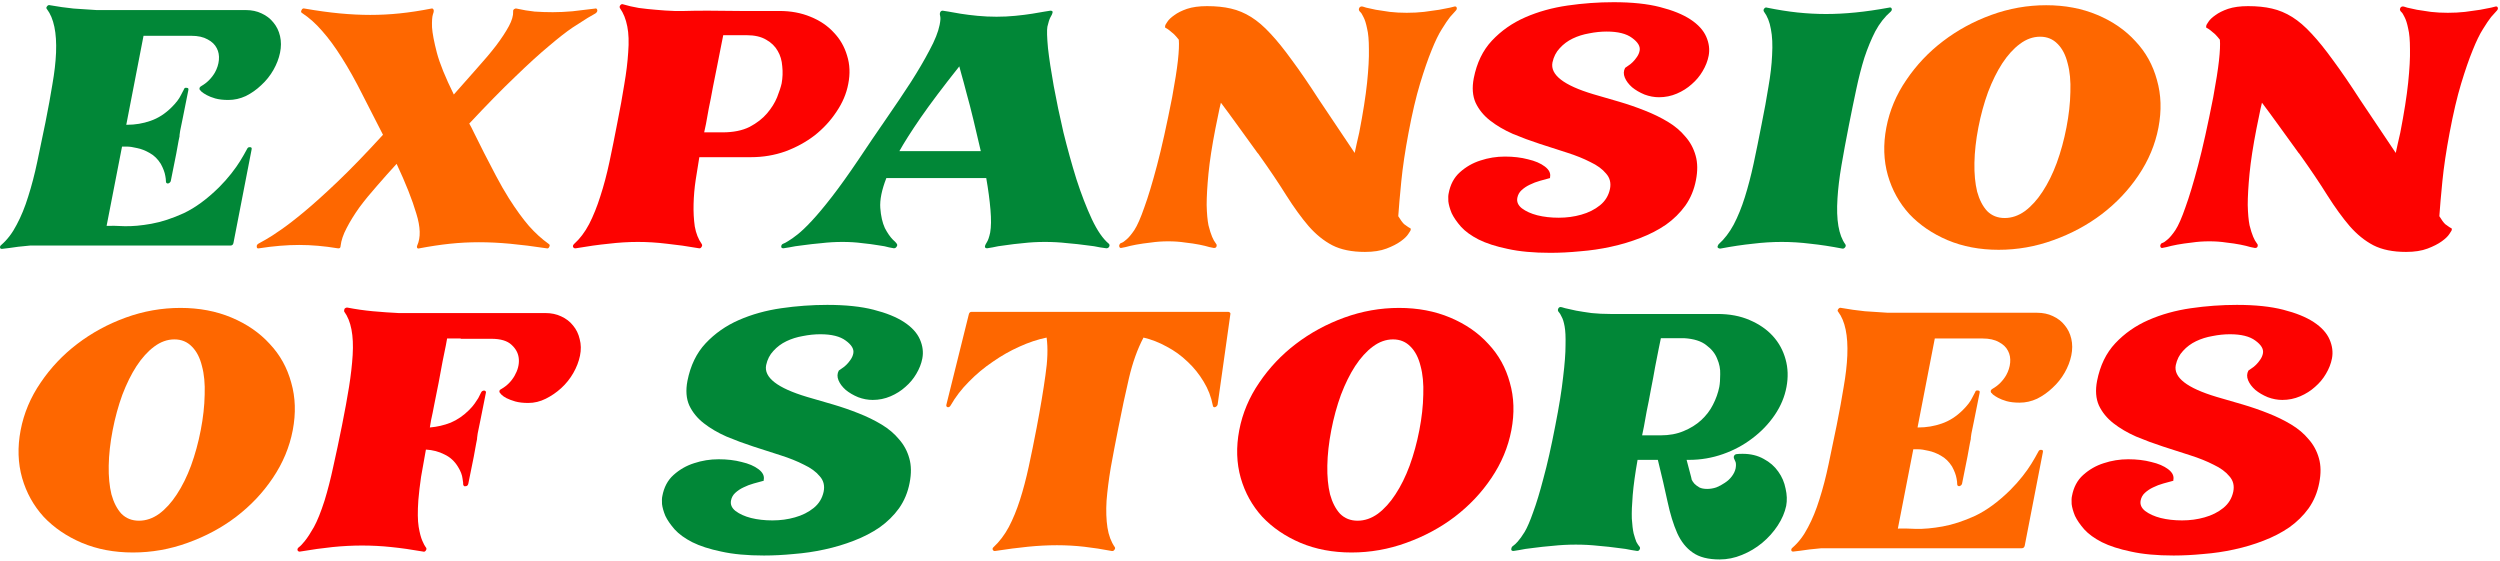
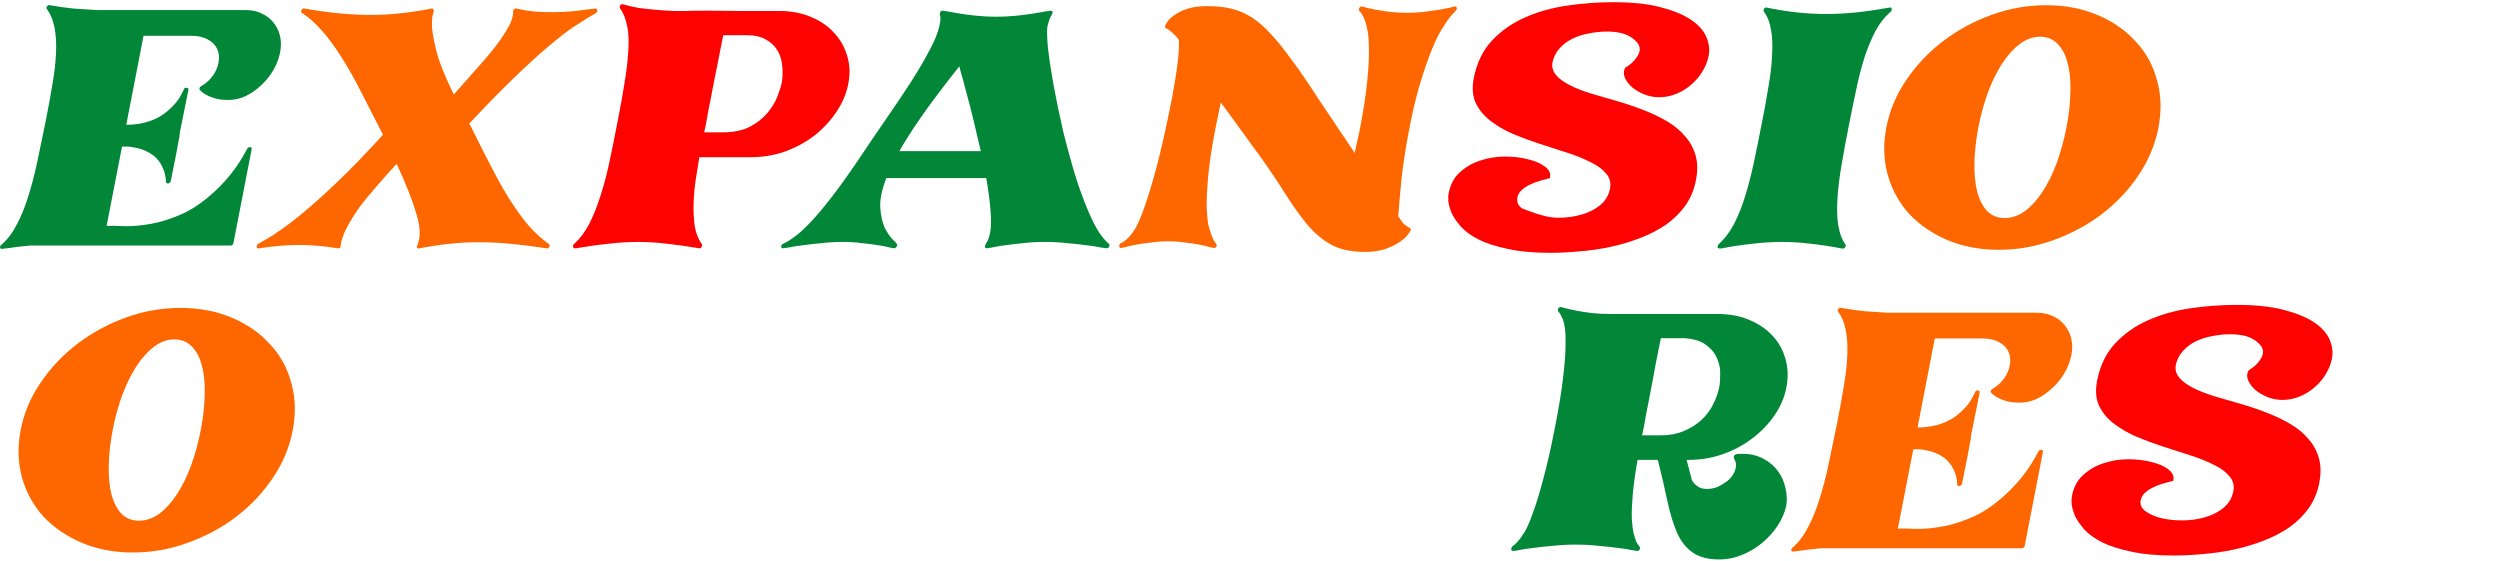
<svg xmlns="http://www.w3.org/2000/svg" width="892" height="200" viewBox="0 0 892 200" fill="none">
  <path d="M71.838 30.7C72.846 30.124 73.746 29.44 74.538 28.648C75.402 27.784 76.122 26.848 76.698 25.84C77.49 24.4 77.958 22.924 78.102 21.412C78.246 19.828 77.994 18.424 77.346 17.2C76.698 15.904 75.618 14.86 74.106 14.068C72.594 13.204 70.65 12.772 68.274 12.772C65.466 12.772 63.306 12.772 61.794 12.772C60.354 12.772 59.31 12.772 58.662 12.772C58.014 12.772 57.654 12.772 57.582 12.772C57.51 12.772 57.438 12.772 57.366 12.772H51.21L45.054 44.524H45.27C48.222 44.524 51.03 44.056 53.694 43.12C56.43 42.184 58.95 40.564 61.254 38.26C62.838 36.676 63.918 35.272 64.494 34.048C65.142 32.752 65.502 32.068 65.574 31.996C65.718 31.42 66.078 31.204 66.654 31.348C67.158 31.348 67.338 31.636 67.194 32.212C66.33 36.46 65.682 39.7 65.25 41.932C64.818 44.092 64.494 45.676 64.278 46.684C64.134 47.62 64.062 48.124 64.062 48.196C64.062 48.268 64.062 48.34 64.062 48.412C64.062 48.412 64.062 48.484 64.062 48.628C64.062 48.7 63.954 49.204 63.738 50.14C63.594 51.076 63.306 52.66 62.874 54.892C62.442 57.124 61.794 60.364 60.93 64.612C60.786 65.044 60.462 65.332 59.958 65.476C59.454 65.476 59.202 65.224 59.202 64.72C59.202 64.144 59.13 63.496 58.986 62.776C58.77 61.48 58.23 60.04 57.366 58.456C56.286 56.728 54.954 55.432 53.37 54.568C51.858 53.704 50.382 53.128 48.942 52.84C47.502 52.48 46.242 52.3 45.162 52.3C44.154 52.3 43.614 52.3 43.542 52.3L38.034 80.596C39.546 80.524 41.67 80.56 44.406 80.704C47.214 80.776 50.418 80.488 54.018 79.84C57.618 79.192 61.47 77.932 65.574 76.06C69.678 74.116 73.854 71.056 78.102 66.88C79.758 65.224 81.234 63.568 82.53 61.912C83.826 60.256 84.87 58.78 85.662 57.484C86.598 55.972 87.426 54.532 88.146 53.164C88.362 52.66 88.722 52.444 89.226 52.516C89.73 52.516 89.91 52.804 89.766 53.38L83.286 86.752C83.142 87.328 82.782 87.616 82.206 87.616C71.55 87.616 62.586 87.616 55.314 87.616C48.042 87.616 41.958 87.616 37.062 87.616C32.238 87.616 28.422 87.616 25.614 87.616C22.806 87.616 20.502 87.616 18.702 87.616C16.974 87.616 15.534 87.616 14.382 87.616C13.302 87.616 12.078 87.616 10.71 87.616C7.47 87.904 5.022 88.192 3.366 88.48C1.782 88.696 0.882 88.804 0.666 88.804C0.306 88.804 0.09 88.66 0.018 88.372C-0.054 88.012 0.09 87.688 0.45 87.4C2.61 85.528 4.446 83.116 5.958 80.164C7.542 77.212 8.91 73.864 10.062 70.12C11.286 66.304 12.366 62.164 13.302 57.7C14.238 53.236 15.21 48.556 16.218 43.66C17.226 38.62 18.054 34.084 18.702 30.052C19.422 25.948 19.854 22.204 19.998 18.82C20.286 11.692 19.206 6.508 16.758 3.268C16.47 2.98 16.47 2.656 16.758 2.296C17.046 1.864 17.406 1.72 17.838 1.864C20.646 2.368 23.454 2.764 26.262 3.052C29.142 3.268 31.878 3.448 34.47 3.592H87.714C89.802 3.592 91.674 3.988 93.33 4.78C95.058 5.572 96.462 6.652 97.542 8.02C98.694 9.388 99.486 11.008 99.918 12.88C100.35 14.752 100.35 16.732 99.918 18.82C99.486 20.908 98.694 22.96 97.542 24.976C96.39 26.992 94.95 28.792 93.222 30.376C91.566 31.96 89.73 33.256 87.714 34.264C85.698 35.2 83.61 35.668 81.45 35.668C79.65 35.668 78.102 35.488 76.806 35.128C75.582 34.768 74.574 34.372 73.782 33.94C72.99 33.508 72.378 33.112 71.946 32.752C71.586 32.32 71.37 32.104 71.298 32.104C71.01 31.528 71.19 31.06 71.838 30.7Z" fill="#018737" />
  <path d="M195.835 87.076C196.195 87.292 196.231 87.652 195.943 88.156C195.727 88.588 195.403 88.732 194.971 88.588C190.219 87.868 185.899 87.328 182.011 86.968C178.123 86.608 174.415 86.428 170.887 86.428C167.431 86.428 163.975 86.608 160.519 86.968C157.135 87.328 153.535 87.868 149.719 88.588C149.359 88.732 149.071 88.696 148.855 88.48C148.711 88.192 148.711 87.904 148.855 87.616C150.151 84.808 150.043 80.992 148.531 76.168C147.091 71.272 144.751 65.368 141.511 58.456C139.135 61.048 136.795 63.676 134.491 66.34C132.187 68.932 130.099 71.488 128.227 74.008C126.427 76.528 124.915 78.976 123.691 81.352C122.467 83.656 121.747 85.78 121.531 87.724C121.531 88.444 121.171 88.732 120.451 88.588C115.699 87.796 111.127 87.4 106.735 87.4C102.343 87.4 97.591 87.796 92.479 88.588C91.903 88.732 91.615 88.552 91.615 88.048C91.543 87.616 91.723 87.256 92.155 86.968C92.659 86.68 93.559 86.176 94.855 85.456C96.151 84.736 97.879 83.62 100.039 82.108C102.271 80.596 105.079 78.436 108.463 75.628C111.847 72.82 115.843 69.22 120.451 64.828C125.131 60.364 130.531 54.784 136.651 48.088C134.275 43.408 131.827 38.62 129.307 33.724C126.859 28.828 124.375 24.4 121.855 20.44C119.551 16.768 117.247 13.636 114.943 11.044C112.711 8.452 110.335 6.328 107.815 4.672C107.383 4.456 107.311 4.096 107.599 3.592C107.815 3.088 108.175 2.908 108.679 3.052C113.215 3.844 117.391 4.42 121.207 4.78C125.023 5.14 128.659 5.32 132.115 5.32C135.643 5.32 139.135 5.14 142.591 4.78C146.119 4.42 149.899 3.844 153.931 3.052C154.219 2.98 154.435 3.052 154.579 3.268C154.867 3.556 154.831 4.168 154.471 5.104C154.183 5.968 154.075 7.516 154.147 9.748C154.291 11.908 154.867 14.932 155.875 18.82C156.883 22.636 158.899 27.604 161.923 33.724C164.803 30.484 167.539 27.388 170.131 24.436C172.795 21.484 175.099 18.748 177.043 16.228C178.987 13.636 180.499 11.332 181.579 9.316C182.659 7.3 183.163 5.572 183.091 4.132C183.019 3.844 183.127 3.556 183.415 3.268C183.775 3.052 184.063 2.98 184.279 3.052C186.511 3.556 188.671 3.916 190.759 4.132C192.919 4.276 195.079 4.348 197.239 4.348C199.471 4.348 201.811 4.24 204.259 4.024C206.707 3.736 209.407 3.412 212.359 3.052C212.719 2.908 212.971 3.088 213.115 3.592C213.187 4.024 212.971 4.42 212.467 4.78C211.963 5.068 211.027 5.608 209.659 6.4C208.363 7.192 206.563 8.344 204.259 9.856C202.027 11.368 199.219 13.564 195.835 16.444C192.451 19.252 188.419 22.924 183.739 27.46C179.059 31.924 173.623 37.468 167.431 44.092C167.791 44.668 168.439 45.928 169.375 47.872C170.311 49.744 171.427 51.976 172.723 54.568C174.019 57.088 175.423 59.788 176.935 62.668C178.447 65.548 179.995 68.248 181.579 70.768C184.099 74.728 186.475 78.004 188.707 80.596C190.939 83.116 193.315 85.276 195.835 87.076Z" fill="#FE6700" />
  <path d="M278.14 3.916C282.172 3.916 285.844 4.6 289.156 5.968C292.54 7.336 295.312 9.208 297.472 11.584C299.704 13.888 301.288 16.624 302.224 19.792C303.232 22.96 303.376 26.344 302.656 29.944C302.008 33.4 300.604 36.712 298.444 39.88C296.356 43.048 293.764 45.856 290.668 48.304C287.572 50.68 284.08 52.588 280.192 54.028C276.304 55.396 272.236 56.08 267.988 56.08H249.52C249.088 58.6 248.656 61.3 248.224 64.18C247.792 67.06 247.54 69.94 247.468 72.82C247.396 75.628 247.54 78.292 247.9 80.812C248.332 83.26 249.16 85.348 250.384 87.076C250.6 87.436 250.564 87.796 250.276 88.156C250.06 88.516 249.772 88.66 249.412 88.588C245.308 87.868 241.492 87.328 237.964 86.968C234.436 86.536 230.98 86.32 227.596 86.32C224.212 86.32 220.72 86.536 217.12 86.968C213.52 87.328 209.632 87.868 205.456 88.588C205.024 88.66 204.7 88.516 204.484 88.156C204.34 87.796 204.448 87.436 204.808 87.076C206.896 85.204 208.696 82.828 210.208 79.948C211.72 76.996 213.052 73.684 214.204 70.012C215.428 66.268 216.508 62.2 217.444 57.808C218.38 53.416 219.316 48.772 220.252 43.876C221.26 38.836 222.088 34.264 222.736 30.16C223.456 25.984 223.924 22.168 224.14 18.712C224.428 15.04 224.32 11.944 223.816 9.424C223.312 6.832 222.448 4.672 221.224 2.944C221.008 2.584 221.044 2.224 221.332 1.864C221.62 1.504 221.944 1.396 222.304 1.54C223.96 2.044 225.832 2.476 227.92 2.836C230.08 3.124 232.096 3.34 233.968 3.484C236.2 3.7 238.432 3.844 240.664 3.916C240.808 3.916 241.96 3.916 244.12 3.916C246.28 3.844 249.088 3.808 252.544 3.808C256 3.808 259.924 3.844 264.316 3.916C268.78 3.916 273.388 3.916 278.14 3.916ZM278.896 29.728C279.256 27.712 279.328 25.696 279.112 23.68C278.968 21.592 278.428 19.756 277.492 18.172C276.556 16.516 275.188 15.184 273.388 14.176C271.588 13.096 269.248 12.556 266.368 12.556H258.052C257.908 13.132 257.656 14.392 257.296 16.336C256.936 18.208 256.504 20.404 256 22.924C255.496 25.444 254.956 28.144 254.38 31.024C253.876 33.832 253.372 36.424 252.868 38.8C252.508 40.888 252.184 42.688 251.896 44.2C251.608 45.712 251.392 46.72 251.248 47.224H257.836C261.652 47.224 264.856 46.576 267.448 45.28C270.04 43.912 272.128 42.292 273.712 40.42C275.296 38.548 276.484 36.64 277.276 34.696C278.068 32.68 278.608 31.024 278.896 29.728Z" fill="#FD0200" />
  <path d="M395.631 86.968C395.919 87.256 395.955 87.616 395.739 88.048C395.523 88.408 395.199 88.588 394.767 88.588C394.551 88.588 393.795 88.48 392.499 88.264C391.275 87.976 389.655 87.724 387.639 87.508C385.623 87.22 383.319 86.968 380.727 86.752C378.207 86.464 375.579 86.32 372.843 86.32C370.107 86.32 367.515 86.464 365.067 86.752C362.691 86.968 360.567 87.22 358.695 87.508C356.823 87.724 355.311 87.976 354.159 88.264C353.007 88.48 352.359 88.588 352.215 88.588C351.567 88.588 351.315 88.3 351.459 87.724C351.531 87.436 351.747 87.004 352.107 86.428C352.539 85.78 352.935 84.628 353.295 82.972C353.655 80.956 353.691 78.256 353.403 74.872C353.115 71.416 352.611 67.636 351.891 63.532H316.251C314.595 67.78 313.875 71.344 314.091 74.224C314.307 77.104 314.847 79.48 315.711 81.352C316.647 83.152 317.619 84.556 318.627 85.564C319.707 86.5 320.211 87.148 320.139 87.508C319.923 88.228 319.527 88.588 318.951 88.588C318.807 88.588 318.231 88.48 317.223 88.264C316.287 87.976 314.991 87.724 313.335 87.508C311.679 87.22 309.771 86.968 307.611 86.752C305.451 86.464 303.111 86.32 300.591 86.32C298.071 86.32 295.587 86.464 293.139 86.752C290.691 86.968 288.459 87.22 286.443 87.508C284.499 87.724 282.879 87.976 281.583 88.264C280.359 88.48 279.675 88.588 279.531 88.588C278.883 88.588 278.631 88.3 278.775 87.724C278.847 87.364 279.063 87.112 279.423 86.968C279.855 86.824 280.467 86.5 281.259 85.996C282.123 85.492 283.239 84.7 284.607 83.62C285.975 82.54 287.667 80.92 289.683 78.76C291.699 76.6 294.075 73.756 296.811 70.228C299.547 66.7 302.715 62.272 306.315 56.944C309.627 51.976 312.903 47.152 316.143 42.472C319.383 37.792 322.335 33.4 324.999 29.296C327.663 25.12 329.895 21.304 331.695 17.848C333.567 14.392 334.755 11.404 335.259 8.884C335.547 7.444 335.619 6.436 335.475 5.86C335.331 5.284 335.295 4.888 335.367 4.672C335.511 4.096 335.835 3.808 336.339 3.808C336.555 3.808 337.239 3.916 338.391 4.132C339.543 4.348 340.983 4.6 342.711 4.888C344.511 5.176 346.527 5.428 348.759 5.644C350.991 5.86 353.259 5.968 355.563 5.968C357.867 5.968 360.099 5.86 362.259 5.644C364.491 5.428 366.507 5.176 368.307 4.888C370.107 4.6 371.583 4.348 372.735 4.132C373.887 3.916 374.571 3.808 374.787 3.808C375.435 3.808 375.687 4.06 375.543 4.564C375.471 4.924 375.219 5.464 374.787 6.184C374.427 6.832 374.067 7.948 373.707 9.532C373.491 10.756 373.563 13.312 373.923 17.2C374.355 21.016 375.039 25.516 375.975 30.7C376.911 35.812 378.063 41.32 379.431 47.224C380.871 53.056 382.419 58.636 384.075 63.964C385.803 69.292 387.639 74.044 389.583 78.22C391.527 82.324 393.543 85.24 395.631 86.968ZM342.279 23.68C336.447 31.024 331.839 37.144 328.455 42.04C325.143 46.864 322.623 50.824 320.895 53.92H349.947C349.083 50.176 348.219 46.504 347.355 42.904C346.491 39.304 345.663 36.1 344.871 33.292C344.151 30.484 343.539 28.216 343.035 26.488C342.531 24.688 342.279 23.752 342.279 23.68Z" fill="#018737" />
  <path d="M519.744 2.728C519.888 3.088 519.744 3.484 519.312 3.916C518.88 4.348 518.232 5.068 517.367 6.076C516.576 7.084 515.603 8.524 514.451 10.396C513.299 12.196 512.076 14.716 510.78 17.956C509.484 21.124 508.116 25.084 506.676 29.836C505.236 34.588 503.868 40.42 502.572 47.332C501.348 53.812 500.484 59.608 499.98 64.72C499.476 69.832 499.116 73.972 498.9 77.14C499.692 78.436 500.376 79.372 500.952 79.948C501.6 80.452 502.104 80.812 502.464 81.028C502.824 81.244 503.076 81.388 503.22 81.46C503.364 81.532 503.4 81.748 503.328 82.108C503.328 82.18 503.04 82.648 502.464 83.512C501.96 84.304 501.06 85.168 499.764 86.104C498.468 87.04 496.776 87.904 494.688 88.696C492.6 89.488 490.044 89.884 487.02 89.884C482.34 89.884 478.452 89.092 475.356 87.508C472.332 85.924 469.524 83.656 466.932 80.704C464.34 77.68 461.676 74.008 458.94 69.688C456.204 65.296 452.856 60.328 448.896 54.784C448.896 54.784 448.824 54.712 448.68 54.568C446.016 50.896 443.568 47.512 441.336 44.416C439.104 41.32 437.196 38.728 435.612 36.64C435.252 38.08 434.928 39.556 434.64 41.068C434.352 42.58 434.028 44.164 433.668 45.82C432.444 52.084 431.616 57.448 431.184 61.912C430.752 66.376 430.536 70.12 430.536 73.144C430.608 76.168 430.824 78.58 431.184 80.38C431.616 82.108 432.048 83.476 432.48 84.484C432.912 85.492 433.308 86.212 433.668 86.644C434.028 87.076 434.172 87.4 434.1 87.616C434.1 88.192 433.776 88.48 433.128 88.48C432.984 88.48 432.444 88.372 431.508 88.156C430.572 87.868 429.384 87.58 427.944 87.292C426.504 87.004 424.812 86.752 422.868 86.536C420.996 86.248 418.98 86.104 416.82 86.104C414.66 86.104 412.608 86.248 410.664 86.536C408.72 86.752 406.956 87.004 405.372 87.292C403.86 87.58 402.6 87.868 401.592 88.156C400.656 88.372 400.116 88.48 399.972 88.48C399.54 88.48 399.324 88.192 399.324 87.616C399.468 87.04 399.756 86.716 400.188 86.644C400.62 86.5 401.196 86.104 401.916 85.456C402.708 84.808 403.644 83.692 404.724 82.108C405.804 80.452 406.992 77.752 408.288 74.008C409.656 70.264 411.168 65.26 412.824 58.996C414.48 52.732 416.28 44.632 418.224 34.696C419.232 29.224 419.916 24.868 420.276 21.628C420.636 18.316 420.744 15.832 420.6 14.176C419.592 12.88 418.728 11.98 418.008 11.476C417.36 10.9 416.856 10.504 416.496 10.288C416.136 10.072 415.884 9.928 415.74 9.856C415.668 9.784 415.668 9.568 415.74 9.208C415.74 8.992 415.992 8.524 416.496 7.804C417 7.012 417.828 6.22 418.98 5.428C420.132 4.564 421.644 3.808 423.516 3.16C425.46 2.512 427.836 2.188 430.644 2.188C433.884 2.188 436.728 2.476 439.176 3.052C441.696 3.628 444.108 4.636 446.412 6.076C448.716 7.516 451.02 9.496 453.324 12.016C455.628 14.464 458.184 17.632 460.992 21.52C463.872 25.408 467.076 30.088 470.604 35.56C474.204 40.96 478.452 47.296 483.348 54.568C483.636 53.416 483.888 52.264 484.104 51.112C484.392 49.888 484.68 48.628 484.968 47.332C486.336 40.276 487.272 34.336 487.776 29.512C488.28 24.616 488.496 20.62 488.424 17.524C488.424 14.356 488.208 11.908 487.776 10.18C487.416 8.38 486.984 7.012 486.48 6.076C486.048 5.14 485.652 4.528 485.292 4.24C484.932 3.88 484.788 3.52 484.86 3.16C485.004 2.584 485.364 2.296 485.94 2.296C486.084 2.296 486.588 2.44 487.452 2.728C488.388 2.944 489.54 3.196 490.908 3.484C492.348 3.7 494.004 3.952 495.876 4.24C497.748 4.456 499.764 4.564 501.924 4.564C504.084 4.564 506.136 4.456 508.08 4.24C510.096 3.952 511.895 3.7 513.479 3.484C515.063 3.196 516.359 2.944 517.367 2.728C518.375 2.44 518.952 2.296 519.096 2.296C519.456 2.296 519.672 2.44 519.744 2.728Z" fill="#FE6700" />
-   <path d="M605.111 64.288C604.463 67.672 603.203 70.696 601.331 73.36C599.459 75.952 597.155 78.22 594.419 80.164C591.683 82.036 588.623 83.62 585.239 84.916C581.927 86.212 578.435 87.256 574.763 88.048C571.163 88.84 567.491 89.38 563.747 89.668C560.075 90.028 556.547 90.208 553.163 90.208C547.187 90.208 542.111 89.74 537.935 88.804C533.759 87.94 530.303 86.824 527.567 85.456C524.903 84.088 522.815 82.576 521.303 80.92C519.791 79.192 518.675 77.572 517.955 76.06C517.307 74.476 516.911 73.072 516.767 71.848C516.695 70.552 516.731 69.616 516.875 69.04C517.451 65.872 518.783 63.352 520.871 61.48C523.031 59.536 525.479 58.132 528.215 57.268C531.023 56.332 533.939 55.864 536.963 55.864C539.987 55.864 542.723 56.188 545.171 56.836C547.691 57.412 549.707 58.276 551.219 59.428C552.731 60.58 553.343 61.84 553.055 63.208V63.532C551.975 63.82 550.787 64.144 549.491 64.504C548.195 64.864 546.971 65.332 545.819 65.908C544.739 66.412 543.767 67.06 542.903 67.852C542.111 68.572 541.607 69.472 541.391 70.552C541.103 71.992 541.643 73.252 543.011 74.332C544.451 75.412 546.287 76.24 548.519 76.816C550.823 77.392 553.379 77.68 556.187 77.68C558.995 77.68 561.659 77.32 564.179 76.6C566.771 75.88 569.003 74.764 570.875 73.252C572.747 71.74 573.935 69.796 574.439 67.42C574.871 65.26 574.403 63.424 573.035 61.912C571.739 60.328 569.867 58.96 567.419 57.808C565.043 56.584 562.271 55.468 559.103 54.46C555.935 53.452 552.695 52.408 549.383 51.328C546.071 50.248 542.867 49.06 539.771 47.764C536.675 46.396 533.975 44.812 531.671 43.012C529.367 41.212 527.639 39.088 526.487 36.64C525.407 34.192 525.191 31.276 525.839 27.892C526.919 22.42 529.079 17.956 532.319 14.5C535.631 10.972 539.591 8.2 544.199 6.184C548.807 4.168 553.847 2.764 559.319 1.972C564.791 1.18 570.263 0.784 575.735 0.784C582.287 0.784 587.795 1.36 592.259 2.512C596.795 3.664 600.431 5.14 603.167 6.94C605.903 8.74 607.775 10.792 608.783 13.096C609.791 15.4 610.079 17.668 609.647 19.9C609.287 21.772 608.567 23.608 607.487 25.408C606.479 27.136 605.183 28.684 603.599 30.052C602.087 31.42 600.323 32.536 598.307 33.4C596.291 34.264 594.167 34.696 591.935 34.696C590.207 34.696 588.479 34.372 586.751 33.724C585.023 33.004 583.547 32.14 582.323 31.132C581.099 30.052 580.235 28.9 579.731 27.676C579.227 26.452 579.263 25.3 579.839 24.22C580.055 24.076 580.415 23.824 580.919 23.464C581.495 23.104 582.035 22.672 582.539 22.168C583.115 21.592 583.619 20.98 584.051 20.332C584.555 19.612 584.879 18.856 585.023 18.064C585.311 16.552 584.411 15.04 582.323 13.528C580.307 12.016 577.283 11.26 573.251 11.26C571.235 11.26 569.147 11.476 566.987 11.908C564.899 12.268 562.955 12.88 561.155 13.744C559.355 14.608 557.807 15.76 556.511 17.2C555.215 18.568 554.351 20.26 553.919 22.276C553.055 26.668 557.915 30.448 568.499 33.616C571.523 34.48 574.619 35.38 577.787 36.316C580.955 37.252 583.979 38.296 586.859 39.448C589.811 40.6 592.547 41.932 595.067 43.444C597.587 44.956 599.675 46.72 601.331 48.736C603.059 50.68 604.283 52.948 605.003 55.54C605.723 58.06 605.759 60.976 605.111 64.288Z" fill="#FD0200" />
+   <path d="M605.111 64.288C604.463 67.672 603.203 70.696 601.331 73.36C599.459 75.952 597.155 78.22 594.419 80.164C591.683 82.036 588.623 83.62 585.239 84.916C581.927 86.212 578.435 87.256 574.763 88.048C571.163 88.84 567.491 89.38 563.747 89.668C560.075 90.028 556.547 90.208 553.163 90.208C547.187 90.208 542.111 89.74 537.935 88.804C533.759 87.94 530.303 86.824 527.567 85.456C524.903 84.088 522.815 82.576 521.303 80.92C519.791 79.192 518.675 77.572 517.955 76.06C517.307 74.476 516.911 73.072 516.767 71.848C516.695 70.552 516.731 69.616 516.875 69.04C517.451 65.872 518.783 63.352 520.871 61.48C523.031 59.536 525.479 58.132 528.215 57.268C531.023 56.332 533.939 55.864 536.963 55.864C539.987 55.864 542.723 56.188 545.171 56.836C547.691 57.412 549.707 58.276 551.219 59.428C552.731 60.58 553.343 61.84 553.055 63.208V63.532C551.975 63.82 550.787 64.144 549.491 64.504C548.195 64.864 546.971 65.332 545.819 65.908C544.739 66.412 543.767 67.06 542.903 67.852C542.111 68.572 541.607 69.472 541.391 70.552C541.103 71.992 541.643 73.252 543.011 74.332C550.823 77.392 553.379 77.68 556.187 77.68C558.995 77.68 561.659 77.32 564.179 76.6C566.771 75.88 569.003 74.764 570.875 73.252C572.747 71.74 573.935 69.796 574.439 67.42C574.871 65.26 574.403 63.424 573.035 61.912C571.739 60.328 569.867 58.96 567.419 57.808C565.043 56.584 562.271 55.468 559.103 54.46C555.935 53.452 552.695 52.408 549.383 51.328C546.071 50.248 542.867 49.06 539.771 47.764C536.675 46.396 533.975 44.812 531.671 43.012C529.367 41.212 527.639 39.088 526.487 36.64C525.407 34.192 525.191 31.276 525.839 27.892C526.919 22.42 529.079 17.956 532.319 14.5C535.631 10.972 539.591 8.2 544.199 6.184C548.807 4.168 553.847 2.764 559.319 1.972C564.791 1.18 570.263 0.784 575.735 0.784C582.287 0.784 587.795 1.36 592.259 2.512C596.795 3.664 600.431 5.14 603.167 6.94C605.903 8.74 607.775 10.792 608.783 13.096C609.791 15.4 610.079 17.668 609.647 19.9C609.287 21.772 608.567 23.608 607.487 25.408C606.479 27.136 605.183 28.684 603.599 30.052C602.087 31.42 600.323 32.536 598.307 33.4C596.291 34.264 594.167 34.696 591.935 34.696C590.207 34.696 588.479 34.372 586.751 33.724C585.023 33.004 583.547 32.14 582.323 31.132C581.099 30.052 580.235 28.9 579.731 27.676C579.227 26.452 579.263 25.3 579.839 24.22C580.055 24.076 580.415 23.824 580.919 23.464C581.495 23.104 582.035 22.672 582.539 22.168C583.115 21.592 583.619 20.98 584.051 20.332C584.555 19.612 584.879 18.856 585.023 18.064C585.311 16.552 584.411 15.04 582.323 13.528C580.307 12.016 577.283 11.26 573.251 11.26C571.235 11.26 569.147 11.476 566.987 11.908C564.899 12.268 562.955 12.88 561.155 13.744C559.355 14.608 557.807 15.76 556.511 17.2C555.215 18.568 554.351 20.26 553.919 22.276C553.055 26.668 557.915 30.448 568.499 33.616C571.523 34.48 574.619 35.38 577.787 36.316C580.955 37.252 583.979 38.296 586.859 39.448C589.811 40.6 592.547 41.932 595.067 43.444C597.587 44.956 599.675 46.72 601.331 48.736C603.059 50.68 604.283 52.948 605.003 55.54C605.723 58.06 605.759 60.976 605.111 64.288Z" fill="#FD0200" />
  <path d="M655.614 70.768C655.11 78.472 656.046 83.944 658.422 87.184C658.638 87.544 658.602 87.904 658.314 88.264C658.026 88.624 657.702 88.768 657.342 88.696C653.238 87.904 649.458 87.328 646.002 86.968C642.546 86.536 639.126 86.32 635.742 86.32C632.358 86.32 628.902 86.536 625.374 86.968C621.846 87.328 617.994 87.904 613.818 88.696C613.386 88.696 613.062 88.552 612.846 88.264C612.774 87.976 612.882 87.616 613.17 87.184C615.258 85.312 617.058 82.972 618.57 80.164C620.082 77.284 621.414 74.008 622.566 70.336C623.718 66.664 624.762 62.668 625.698 58.348C626.634 53.956 627.57 49.348 628.506 44.524C629.514 39.556 630.342 35.02 630.99 30.916C631.71 26.812 632.142 23.068 632.286 19.684C632.502 16.012 632.358 12.916 631.854 10.396C631.422 7.876 630.594 5.788 629.37 4.132C629.154 3.772 629.19 3.412 629.478 3.052C629.766 2.692 630.09 2.584 630.45 2.728C634.338 3.52 637.974 4.096 641.358 4.456C644.814 4.816 648.198 4.996 651.51 4.996C654.894 4.996 658.386 4.816 661.986 4.456C665.658 4.096 669.654 3.52 673.974 2.728C674.478 2.584 674.802 2.692 674.946 3.052C675.09 3.412 674.982 3.772 674.622 4.132C672.462 6.004 670.626 8.344 669.114 11.152C667.674 13.96 666.378 17.092 665.226 20.548C664.146 24.004 663.174 27.784 662.31 31.888C661.446 35.92 660.582 40.132 659.718 44.524C658.638 49.996 657.738 54.856 657.018 59.104C656.298 63.352 655.83 67.24 655.614 70.768Z" fill="#018737" />
  <path d="M730.071 1.864C736.767 1.864 742.851 3.016 748.323 5.32C753.795 7.624 758.331 10.756 761.931 14.716C765.603 18.604 768.159 23.212 769.599 28.54C771.111 33.796 771.291 39.448 770.139 45.496C768.987 51.544 766.611 57.232 763.011 62.56C759.483 67.816 755.127 72.424 749.943 76.384C744.831 80.272 739.071 83.368 732.663 85.672C726.327 87.976 719.811 89.128 713.115 89.128C706.419 89.128 700.335 87.976 694.863 85.672C689.463 83.368 684.927 80.272 681.255 76.384C677.655 72.424 675.099 67.816 673.587 62.56C672.075 57.232 671.895 51.544 673.047 45.496C674.199 39.448 676.575 33.796 680.175 28.54C683.775 23.212 688.131 18.604 693.243 14.716C698.427 10.756 704.187 7.624 710.523 5.32C716.859 3.016 723.375 1.864 730.071 1.864ZM715.275 77.788C717.795 77.788 720.207 76.96 722.511 75.304C724.815 73.576 726.903 71.272 728.775 68.392C730.719 65.44 732.411 62.02 733.851 58.132C735.291 54.172 736.443 49.96 737.307 45.496C738.171 41.032 738.639 36.82 738.711 32.86C738.855 28.9 738.531 25.48 737.739 22.6C737.019 19.648 735.831 17.344 734.175 15.688C732.519 13.96 730.431 13.096 727.911 13.096C725.391 13.096 722.979 13.96 720.675 15.688C718.443 17.344 716.355 19.648 714.411 22.6C712.539 25.48 710.847 28.9 709.335 32.86C707.895 36.82 706.743 41.032 705.879 45.496C705.015 49.96 704.547 54.172 704.475 58.132C704.403 62.02 704.727 65.44 705.447 68.392C706.239 71.272 707.427 73.576 709.011 75.304C710.667 76.96 712.755 77.788 715.275 77.788Z" fill="#FE6700" />
-   <path d="M891.2 2.728C891.344 3.088 891.2 3.484 890.768 3.916C890.336 4.348 889.688 5.068 888.824 6.076C888.032 7.084 887.06 8.524 885.908 10.396C884.756 12.196 883.532 14.716 882.236 17.956C880.94 21.124 879.572 25.084 878.132 29.836C876.692 34.588 875.324 40.42 874.028 47.332C872.804 53.812 871.94 59.608 871.436 64.72C870.932 69.832 870.572 73.972 870.356 77.14C871.148 78.436 871.832 79.372 872.408 79.948C873.056 80.452 873.56 80.812 873.92 81.028C874.28 81.244 874.532 81.388 874.676 81.46C874.82 81.532 874.856 81.748 874.784 82.108C874.784 82.18 874.496 82.648 873.92 83.512C873.416 84.304 872.516 85.168 871.22 86.104C869.924 87.04 868.232 87.904 866.144 88.696C864.056 89.488 861.5 89.884 858.476 89.884C853.796 89.884 849.908 89.092 846.812 87.508C843.788 85.924 840.98 83.656 838.388 80.704C835.796 77.68 833.132 74.008 830.396 69.688C827.66 65.296 824.312 60.328 820.352 54.784C820.352 54.784 820.28 54.712 820.136 54.568C817.472 50.896 815.024 47.512 812.792 44.416C810.56 41.32 808.652 38.728 807.068 36.64C806.708 38.08 806.384 39.556 806.096 41.068C805.808 42.58 805.484 44.164 805.124 45.82C803.9 52.084 803.072 57.448 802.64 61.912C802.208 66.376 801.992 70.12 801.992 73.144C802.064 76.168 802.28 78.58 802.64 80.38C803.072 82.108 803.504 83.476 803.936 84.484C804.368 85.492 804.764 86.212 805.124 86.644C805.484 87.076 805.628 87.4 805.556 87.616C805.556 88.192 805.232 88.48 804.584 88.48C804.44 88.48 803.9 88.372 802.964 88.156C802.028 87.868 800.84 87.58 799.4 87.292C797.96 87.004 796.268 86.752 794.324 86.536C792.452 86.248 790.436 86.104 788.276 86.104C786.116 86.104 784.064 86.248 782.12 86.536C780.176 86.752 778.412 87.004 776.828 87.292C775.316 87.58 774.056 87.868 773.048 88.156C772.112 88.372 771.572 88.48 771.428 88.48C770.996 88.48 770.78 88.192 770.78 87.616C770.924 87.04 771.212 86.716 771.644 86.644C772.076 86.5 772.652 86.104 773.372 85.456C774.164 84.808 775.1 83.692 776.18 82.108C777.26 80.452 778.448 77.752 779.744 74.008C781.112 70.264 782.624 65.26 784.28 58.996C785.936 52.732 787.736 44.632 789.68 34.696C790.688 29.224 791.372 24.868 791.732 21.628C792.092 18.316 792.2 15.832 792.056 14.176C791.048 12.88 790.184 11.98 789.464 11.476C788.816 10.9 788.312 10.504 787.952 10.288C787.592 10.072 787.34 9.928 787.196 9.856C787.124 9.784 787.124 9.568 787.196 9.208C787.196 8.992 787.448 8.524 787.952 7.804C788.456 7.012 789.284 6.22 790.436 5.428C791.588 4.564 793.1 3.808 794.972 3.16C796.916 2.512 799.292 2.188 802.1 2.188C805.34 2.188 808.184 2.476 810.632 3.052C813.152 3.628 815.564 4.636 817.868 6.076C820.172 7.516 822.476 9.496 824.78 12.016C827.084 14.464 829.64 17.632 832.448 21.52C835.328 25.408 838.532 30.088 842.06 35.56C845.66 40.96 849.908 47.296 854.804 54.568C855.092 53.416 855.344 52.264 855.56 51.112C855.848 49.888 856.136 48.628 856.424 47.332C857.792 40.276 858.728 34.336 859.232 29.512C859.736 24.616 859.952 20.62 859.88 17.524C859.88 14.356 859.664 11.908 859.232 10.18C858.872 8.38 858.44 7.012 857.936 6.076C857.504 5.14 857.108 4.528 856.748 4.24C856.388 3.88 856.244 3.52 856.316 3.16C856.46 2.584 856.82 2.296 857.396 2.296C857.54 2.296 858.044 2.44 858.908 2.728C859.844 2.944 860.996 3.196 862.364 3.484C863.804 3.7 865.46 3.952 867.332 4.24C869.204 4.456 871.22 4.564 873.38 4.564C875.54 4.564 877.592 4.456 879.536 4.24C881.552 3.952 883.352 3.7 884.936 3.484C886.52 3.196 887.816 2.944 888.824 2.728C889.832 2.44 890.408 2.296 890.552 2.296C890.912 2.296 891.128 2.44 891.2 2.728Z" fill="#FD0200" />
  <path d="M64.386 109.864C71.082 109.864 77.166 111.016 82.638 113.32C88.11 115.624 92.646 118.756 96.246 122.716C99.918 126.604 102.474 131.212 103.914 136.54C105.426 141.796 105.606 147.448 104.454 153.496C103.302 159.544 100.926 165.232 97.326 170.56C93.798 175.816 89.442 180.424 84.258 184.384C79.146 188.272 73.386 191.368 66.978 193.672C60.642 195.976 54.126 197.128 47.43 197.128C40.734 197.128 34.65 195.976 29.178 193.672C23.778 191.368 19.242 188.272 15.57 184.384C11.97 180.424 9.414 175.816 7.902 170.56C6.39 165.232 6.21 159.544 7.362 153.496C8.514 147.448 10.89 141.796 14.49 136.54C18.09 131.212 22.446 126.604 27.558 122.716C32.742 118.756 38.502 115.624 44.838 113.32C51.174 111.016 57.69 109.864 64.386 109.864ZM49.59 185.788C52.11 185.788 54.522 184.96 56.826 183.304C59.13 181.576 61.218 179.272 63.09 176.392C65.034 173.44 66.726 170.02 68.166 166.132C69.606 162.172 70.758 157.96 71.622 153.496C72.486 149.032 72.954 144.82 73.026 140.86C73.17 136.9 72.846 133.48 72.054 130.6C71.334 127.648 70.146 125.344 68.49 123.688C66.834 121.96 64.746 121.096 62.226 121.096C59.706 121.096 57.294 121.96 54.99 123.688C52.758 125.344 50.67 127.648 48.726 130.6C46.854 133.48 45.162 136.9 43.65 140.86C42.21 144.82 41.058 149.032 40.194 153.496C39.33 157.96 38.862 162.172 38.79 166.132C38.718 170.02 39.042 173.44 39.762 176.392C40.554 179.272 41.742 181.576 43.326 183.304C44.982 184.96 47.07 185.788 49.59 185.788Z" fill="#FE6700" />
-   <path d="M194.627 111.7C196.715 111.7 198.587 112.096 200.243 112.888C201.971 113.68 203.375 114.76 204.455 116.128C205.607 117.496 206.399 119.116 206.831 120.988C207.335 122.86 207.371 124.84 206.939 126.928C206.507 129.016 205.715 131.068 204.563 133.084C203.411 135.1 201.971 136.9 200.243 138.484C198.587 139.996 196.751 141.256 194.735 142.264C192.719 143.272 190.631 143.776 188.471 143.776C186.671 143.776 185.123 143.596 183.827 143.236C182.603 142.876 181.559 142.48 180.695 142.048C179.903 141.616 179.327 141.22 178.967 140.86C178.607 140.428 178.391 140.176 178.319 140.104C178.175 139.96 178.139 139.744 178.211 139.456C178.283 139.168 178.499 138.952 178.859 138.808C180.875 137.656 182.459 136.072 183.611 134.056C184.763 132.04 185.267 130.06 185.123 128.116C184.979 126.172 184.115 124.48 182.531 123.04C181.019 121.6 178.607 120.88 175.295 120.88C172.487 120.88 170.327 120.88 168.815 120.88C167.375 120.88 166.331 120.88 165.683 120.88C165.035 120.88 164.639 120.88 164.495 120.88C164.423 120.808 164.351 120.772 164.279 120.772H159.527C159.527 120.844 159.383 121.636 159.095 123.148C158.807 124.66 158.411 126.604 157.907 128.98C157.475 131.284 157.007 133.804 156.503 136.54C155.999 139.204 155.495 141.724 154.991 144.1C154.559 146.404 154.163 148.348 153.803 149.932C153.515 151.516 153.371 152.38 153.371 152.524C155.963 152.308 158.447 151.732 160.823 150.796C163.199 149.788 165.395 148.276 167.411 146.26C168.203 145.468 168.851 144.712 169.355 143.992C169.859 143.272 170.291 142.624 170.651 142.048C171.011 141.328 171.335 140.68 171.623 140.104C171.839 139.6 172.235 139.348 172.811 139.348C173.315 139.492 173.495 139.78 173.351 140.212C172.487 144.46 171.839 147.7 171.407 149.932C170.975 152.164 170.651 153.748 170.435 154.684C170.291 155.62 170.219 156.16 170.219 156.304C170.219 156.376 170.219 156.412 170.219 156.412C170.219 156.484 170.219 156.556 170.219 156.628C170.219 156.7 170.111 157.24 169.895 158.248C169.751 159.184 169.463 160.768 169.031 163C168.599 165.16 167.951 168.364 167.087 172.612C166.943 173.188 166.619 173.476 166.115 173.476C165.683 173.62 165.395 173.404 165.251 172.828C165.323 172.756 165.251 172.072 165.035 170.776C164.891 169.48 164.351 168.076 163.415 166.564C162.191 164.548 160.571 163.072 158.555 162.136C156.611 161.128 154.415 160.552 151.967 160.408C151.319 163.864 150.743 167.104 150.239 170.128C149.807 173.08 149.483 175.852 149.267 178.444C148.979 182.548 149.015 185.716 149.375 187.948C149.735 190.108 150.167 191.764 150.671 192.916C151.175 194.068 151.571 194.824 151.859 195.184C152.219 195.544 152.255 195.94 151.967 196.372C151.679 196.804 151.355 196.948 150.995 196.804C146.891 196.084 143.075 195.544 139.547 195.184C136.091 194.824 132.635 194.644 129.179 194.644C125.795 194.644 122.303 194.824 118.703 195.184C115.175 195.544 111.287 196.084 107.039 196.804C106.679 196.876 106.391 196.732 106.175 196.372C106.031 195.94 106.211 195.544 106.715 195.184C107.219 194.824 107.903 194.104 108.767 193.024C109.703 191.872 110.783 190.216 112.007 188.056C113.231 185.824 114.491 182.692 115.787 178.66C116.939 174.916 117.983 170.848 118.919 166.456C119.927 161.992 120.971 157.06 122.051 151.66C123.059 146.62 123.887 142.084 124.535 138.052C125.183 133.948 125.615 130.168 125.831 126.712C126.263 119.656 125.255 114.472 122.807 111.16C122.735 111.016 122.771 110.692 122.915 110.188C123.275 109.828 123.635 109.684 123.995 109.756C126.947 110.332 129.971 110.764 133.067 111.052C136.235 111.34 139.295 111.556 142.247 111.7C150.599 111.7 157.367 111.7 162.551 111.7C167.735 111.7 171.731 111.7 174.539 111.7C177.347 111.7 179.183 111.7 180.047 111.7C180.911 111.7 181.199 111.7 180.911 111.7C180.695 111.7 180.119 111.7 179.183 111.7C178.247 111.7 177.347 111.7 176.483 111.7C175.691 111.7 175.151 111.7 174.863 111.7C174.575 111.7 174.971 111.7 176.051 111.7C177.203 111.7 179.219 111.7 182.099 111.7C184.979 111.7 189.155 111.7 194.627 111.7Z" fill="#FD0200" />
-   <path d="M324.551 172.288C323.903 175.672 322.643 178.696 320.771 181.36C318.899 183.952 316.595 186.22 313.859 188.164C311.123 190.036 308.063 191.62 304.679 192.916C301.367 194.212 297.875 195.256 294.203 196.048C290.603 196.84 286.931 197.38 283.187 197.668C279.515 198.028 275.987 198.208 272.603 198.208C266.627 198.208 261.551 197.74 257.375 196.804C253.199 195.94 249.743 194.824 247.007 193.456C244.343 192.088 242.255 190.576 240.743 188.92C239.231 187.192 238.115 185.572 237.395 184.06C236.747 182.476 236.351 181.072 236.207 179.848C236.135 178.552 236.171 177.616 236.315 177.04C236.891 173.872 238.223 171.352 240.311 169.48C242.471 167.536 244.919 166.132 247.655 165.268C250.463 164.332 253.379 163.864 256.403 163.864C259.427 163.864 262.163 164.188 264.611 164.836C267.131 165.412 269.147 166.276 270.659 167.428C272.171 168.58 272.783 169.84 272.495 171.208V171.532C271.415 171.82 270.227 172.144 268.931 172.504C267.635 172.864 266.411 173.332 265.259 173.908C264.179 174.412 263.207 175.06 262.343 175.852C261.551 176.572 261.047 177.472 260.831 178.552C260.543 179.992 261.083 181.252 262.451 182.332C263.891 183.412 265.727 184.24 267.959 184.816C270.263 185.392 272.819 185.68 275.627 185.68C278.435 185.68 281.099 185.32 283.619 184.6C286.211 183.88 288.443 182.764 290.315 181.252C292.187 179.74 293.375 177.796 293.879 175.42C294.311 173.26 293.843 171.424 292.475 169.912C291.179 168.328 289.307 166.96 286.859 165.808C284.483 164.584 281.711 163.468 278.543 162.46C275.375 161.452 272.135 160.408 268.823 159.328C265.511 158.248 262.307 157.06 259.211 155.764C256.115 154.396 253.415 152.812 251.111 151.012C248.807 149.212 247.079 147.088 245.927 144.64C244.847 142.192 244.631 139.276 245.279 135.892C246.359 130.42 248.519 125.956 251.759 122.5C255.071 118.972 259.031 116.2 263.639 114.184C268.247 112.168 273.287 110.764 278.759 109.972C284.231 109.18 289.703 108.784 295.175 108.784C301.727 108.784 307.235 109.36 311.699 110.512C316.235 111.664 319.871 113.14 322.607 114.94C325.343 116.74 327.215 118.792 328.223 121.096C329.231 123.4 329.519 125.668 329.087 127.9C328.727 129.772 328.007 131.608 326.927 133.408C325.919 135.136 324.623 136.684 323.039 138.052C321.527 139.42 319.763 140.536 317.747 141.4C315.731 142.264 313.607 142.696 311.375 142.696C309.647 142.696 307.919 142.372 306.191 141.724C304.463 141.004 302.987 140.14 301.763 139.132C300.539 138.052 299.675 136.9 299.171 135.676C298.667 134.452 298.703 133.3 299.279 132.22C299.495 132.076 299.855 131.824 300.359 131.464C300.935 131.104 301.475 130.672 301.979 130.168C302.555 129.592 303.059 128.98 303.491 128.332C303.995 127.612 304.319 126.856 304.463 126.064C304.751 124.552 303.851 123.04 301.763 121.528C299.747 120.016 296.723 119.26 292.691 119.26C290.675 119.26 288.587 119.476 286.427 119.908C284.339 120.268 282.395 120.88 280.595 121.744C278.795 122.608 277.247 123.76 275.951 125.2C274.655 126.568 273.791 128.26 273.359 130.276C272.495 134.668 277.355 138.448 287.939 141.616C290.963 142.48 294.059 143.38 297.227 144.316C300.395 145.252 303.419 146.296 306.299 147.448C309.251 148.6 311.987 149.932 314.507 151.444C317.027 152.956 319.115 154.72 320.771 156.736C322.499 158.68 323.723 160.948 324.443 163.54C325.163 166.06 325.199 168.976 324.551 172.288Z" fill="#018737" />
-   <path d="M434.455 144.316C434.311 144.82 433.987 145.144 433.483 145.288C433.051 145.36 432.799 145.144 432.727 144.64C432.151 141.616 431.071 138.808 429.487 136.216C427.903 133.552 425.995 131.176 423.763 129.088C421.531 126.928 419.047 125.128 416.311 123.688C413.575 122.176 410.803 121.096 407.995 120.448C405.835 124.552 404.107 129.376 402.811 134.92C401.515 140.464 400.255 146.368 399.031 152.632C398.023 157.672 397.123 162.388 396.331 166.78C395.611 171.1 395.107 175.06 394.819 178.66C394.603 182.26 394.711 185.464 395.143 188.272C395.575 191.008 396.439 193.312 397.735 195.184C397.951 195.472 397.915 195.796 397.627 196.156C397.411 196.516 397.087 196.66 396.655 196.588C393.271 195.94 389.995 195.436 386.827 195.076C383.659 194.716 380.419 194.536 377.107 194.536C373.795 194.536 370.339 194.716 366.739 195.076C363.139 195.436 359.251 195.94 355.075 196.588C354.715 196.66 354.427 196.516 354.211 196.156C354.067 195.796 354.175 195.472 354.535 195.184C356.623 193.24 358.423 190.864 359.935 188.056C361.447 185.176 362.779 181.936 363.931 178.336C365.083 174.736 366.127 170.776 367.063 166.456C367.999 162.136 368.935 157.528 369.871 152.632C371.239 145.432 372.283 139.204 373.003 133.948C373.795 128.692 373.939 124.192 373.435 120.448C370.267 121.096 367.027 122.176 363.715 123.688C360.475 125.128 357.307 126.928 354.211 129.088C351.115 131.176 348.271 133.552 345.679 136.216C343.087 138.808 340.927 141.616 339.199 144.64C338.911 145.144 338.551 145.36 338.119 145.288C337.687 145.144 337.543 144.82 337.687 144.316L345.679 112.132C345.823 111.556 346.147 111.268 346.651 111.268H438.235C438.451 111.268 438.631 111.34 438.775 111.484C438.991 111.628 439.063 111.844 438.991 112.132L434.455 144.316Z" fill="#FE6700" />
-   <path d="M499.187 109.864C505.883 109.864 511.967 111.016 517.439 113.32C522.911 115.624 527.447 118.756 531.047 122.716C534.719 126.604 537.275 131.212 538.715 136.54C540.227 141.796 540.407 147.448 539.255 153.496C538.103 159.544 535.727 165.232 532.127 170.56C528.599 175.816 524.243 180.424 519.059 184.384C513.947 188.272 508.187 191.368 501.779 193.672C495.443 195.976 488.927 197.128 482.231 197.128C475.535 197.128 469.451 195.976 463.979 193.672C458.579 191.368 454.043 188.272 450.371 184.384C446.771 180.424 444.215 175.816 442.703 170.56C441.191 165.232 441.011 159.544 442.163 153.496C443.315 147.448 445.691 141.796 449.291 136.54C452.891 131.212 457.247 126.604 462.359 122.716C467.543 118.756 473.303 115.624 479.639 113.32C485.975 111.016 492.491 109.864 499.187 109.864ZM484.391 185.788C486.911 185.788 489.323 184.96 491.627 183.304C493.931 181.576 496.019 179.272 497.891 176.392C499.835 173.44 501.527 170.02 502.967 166.132C504.407 162.172 505.559 157.96 506.423 153.496C507.287 149.032 507.755 144.82 507.827 140.86C507.971 136.9 507.647 133.48 506.855 130.6C506.135 127.648 504.947 125.344 503.291 123.688C501.635 121.96 499.547 121.096 497.027 121.096C494.507 121.096 492.095 121.96 489.791 123.688C487.559 125.344 485.471 127.648 483.527 130.6C481.655 133.48 479.963 136.9 478.451 140.86C477.011 144.82 475.859 149.032 474.995 153.496C474.131 157.96 473.663 162.172 473.591 166.132C473.519 170.02 473.843 173.44 474.563 176.392C475.355 179.272 476.543 181.576 478.127 183.304C479.783 184.96 481.871 185.788 484.391 185.788Z" fill="#FD0200" />
  <path d="M613.552 199.612C609.448 199.612 606.245 198.784 603.94 197.128C601.636 195.544 599.8 193.24 598.432 190.216C597.065 187.12 595.912 183.376 594.977 178.984C594.041 174.592 592.888 169.624 591.52 164.08H584.284C583.42 168.976 582.844 173.152 582.556 176.608C582.268 179.992 582.16 182.8 582.232 185.032C582.376 187.264 582.592 189.028 582.88 190.324C583.24 191.62 583.564 192.628 583.852 193.348C584.212 193.996 584.536 194.5 584.824 194.86C585.112 195.148 585.221 195.436 585.148 195.724C585.005 196.3 584.68 196.588 584.176 196.588C584.032 196.588 583.348 196.48 582.124 196.264C580.9 195.976 579.28 195.724 577.264 195.508C575.248 195.22 572.944 194.968 570.352 194.752C567.76 194.464 565.06 194.32 562.253 194.32C559.445 194.32 556.708 194.464 554.044 194.752C551.453 194.968 549.112 195.22 547.024 195.508C545.008 195.724 543.352 195.976 542.056 196.264C540.832 196.48 540.148 196.588 540.004 196.588C539.356 196.588 539.104 196.3 539.248 195.724C539.32 195.292 539.536 194.968 539.896 194.752C540.328 194.464 540.868 193.96 541.516 193.24C542.236 192.448 543.065 191.296 544 189.784C544.936 188.2 545.944 185.86 547.024 182.764C548.176 179.668 549.4 175.636 550.696 170.668C552.064 165.7 553.468 159.472 554.908 151.984C556.276 145.072 557.212 139.276 557.716 134.596C558.292 129.916 558.581 126.1 558.581 123.148C558.653 120.196 558.544 117.964 558.256 116.452C557.968 114.868 557.608 113.716 557.176 112.996C556.816 112.204 556.492 111.664 556.204 111.376C555.916 111.088 555.808 110.764 555.88 110.404C556.024 109.828 556.348 109.54 556.852 109.54C556.996 109.54 557.536 109.684 558.472 109.972C559.48 110.188 560.776 110.476 562.36 110.836C563.944 111.124 565.78 111.412 567.868 111.7C569.956 111.916 572.188 112.024 574.564 112.024C575.14 112.024 576.364 112.024 578.236 112.024C580.108 112.024 582.304 112.024 584.824 112.024C587.344 112.024 590.044 112.024 592.924 112.024C595.805 112.024 598.541 112.024 601.133 112.024C603.797 112.024 606.172 112.024 608.26 112.024C610.349 112.024 611.86 112.024 612.796 112.024C617.116 112.024 620.932 112.744 624.245 114.184C627.628 115.624 630.401 117.532 632.56 119.908C634.72 122.284 636.232 125.056 637.096 128.224C637.961 131.32 638.068 134.596 637.42 138.052C636.772 141.58 635.368 144.928 633.208 148.096C631.049 151.264 628.385 154.036 625.216 156.412C622.12 158.788 618.628 160.66 614.74 162.028C610.852 163.396 606.82 164.08 602.644 164.08H601.78L603.4 170.236C603.4 170.38 603.472 170.704 603.616 171.208C603.832 171.64 604.156 172.108 604.589 172.612C605.021 173.044 605.596 173.476 606.316 173.908C607.036 174.268 607.972 174.448 609.124 174.448C610.204 174.448 611.284 174.268 612.365 173.908C613.445 173.476 614.453 172.936 615.388 172.288C616.396 171.64 617.224 170.884 617.872 170.02C618.592 169.084 619.06 168.112 619.276 167.104C619.492 165.88 619.42 164.98 619.06 164.404C618.701 163.756 618.556 163.252 618.628 162.892C618.772 162.388 619.096 162.1 619.6 162.028C620.104 161.956 620.825 161.92 621.76 161.92C624.641 161.92 627.161 162.532 629.32 163.756C631.48 164.908 633.208 166.42 634.504 168.292C635.8 170.092 636.664 172.108 637.096 174.34C637.6 176.5 637.672 178.552 637.312 180.496C636.808 182.872 635.8 185.212 634.288 187.516C632.776 189.82 630.94 191.872 628.78 193.672C626.62 195.472 624.208 196.912 621.544 197.992C618.953 199.072 616.289 199.612 613.552 199.612ZM613.444 138.052C613.66 136.9 613.768 135.388 613.768 133.516C613.841 131.644 613.48 129.808 612.688 128.008C611.969 126.136 610.672 124.516 608.8 123.148C607 121.708 604.372 120.88 600.917 120.664H592.6C592.456 121.24 592.204 122.464 591.844 124.336C591.484 126.208 591.052 128.404 590.548 130.924C590.116 133.444 589.612 136.144 589.036 139.024C588.532 141.832 588.029 144.424 587.524 146.8C587.164 148.888 586.841 150.688 586.552 152.2C586.264 153.712 586.048 154.756 585.904 155.332H592.492C595.589 155.332 598.325 154.828 600.701 153.82C603.148 152.812 605.236 151.516 606.964 149.932C608.764 148.276 610.168 146.44 611.176 144.424C612.256 142.336 613.012 140.212 613.444 138.052Z" fill="#018737" />
  <path d="M710.962 138.7C711.97 138.124 712.87 137.44 713.662 136.648C714.526 135.784 715.246 134.848 715.822 133.84C716.614 132.4 717.082 130.924 717.226 129.412C717.37 127.828 717.118 126.424 716.47 125.2C715.822 123.904 714.742 122.86 713.23 122.068C711.718 121.204 709.774 120.772 707.398 120.772C704.59 120.772 702.43 120.772 700.918 120.772C699.478 120.772 698.434 120.772 697.786 120.772C697.138 120.772 696.778 120.772 696.706 120.772C696.634 120.772 696.562 120.772 696.49 120.772H690.334L684.178 152.524H684.394C687.346 152.524 690.154 152.056 692.818 151.12C695.554 150.184 698.074 148.564 700.378 146.26C701.962 144.676 703.042 143.272 703.618 142.048C704.266 140.752 704.626 140.068 704.698 139.996C704.842 139.42 705.202 139.204 705.778 139.348C706.282 139.348 706.462 139.636 706.318 140.212C705.454 144.46 704.806 147.7 704.374 149.932C703.942 152.092 703.618 153.676 703.402 154.684C703.258 155.62 703.186 156.124 703.186 156.196C703.186 156.268 703.186 156.34 703.186 156.412C703.186 156.412 703.186 156.484 703.186 156.628C703.186 156.7 703.078 157.204 702.862 158.14C702.718 159.076 702.43 160.66 701.998 162.892C701.566 165.124 700.918 168.364 700.054 172.612C699.91 173.044 699.586 173.332 699.082 173.476C698.578 173.476 698.326 173.224 698.326 172.72C698.326 172.144 698.254 171.496 698.11 170.776C697.894 169.48 697.354 168.04 696.49 166.456C695.41 164.728 694.078 163.432 692.494 162.568C690.982 161.704 689.506 161.128 688.066 160.84C686.626 160.48 685.366 160.3 684.286 160.3C683.278 160.3 682.738 160.3 682.666 160.3L677.158 188.596C678.67 188.524 680.794 188.56 683.53 188.704C686.338 188.776 689.542 188.488 693.142 187.84C696.742 187.192 700.594 185.932 704.698 184.06C708.802 182.116 712.978 179.056 717.226 174.88C718.882 173.224 720.358 171.568 721.654 169.912C722.95 168.256 723.994 166.78 724.786 165.484C725.722 163.972 726.55 162.532 727.27 161.164C727.486 160.66 727.846 160.444 728.35 160.516C728.854 160.516 729.034 160.804 728.89 161.38L722.41 194.752C722.266 195.328 721.906 195.616 721.33 195.616C710.674 195.616 701.71 195.616 694.438 195.616C687.166 195.616 681.082 195.616 676.186 195.616C671.362 195.616 667.546 195.616 664.738 195.616C661.93 195.616 659.626 195.616 657.826 195.616C656.098 195.616 654.658 195.616 653.506 195.616C652.426 195.616 651.202 195.616 649.834 195.616C646.594 195.904 644.146 196.192 642.49 196.48C640.906 196.696 640.006 196.804 639.79 196.804C639.43 196.804 639.214 196.66 639.142 196.372C639.07 196.012 639.214 195.688 639.574 195.4C641.734 193.528 643.57 191.116 645.082 188.164C646.666 185.212 648.034 181.864 649.186 178.12C650.41 174.304 651.49 170.164 652.426 165.7C653.362 161.236 654.334 156.556 655.342 151.66C656.35 146.62 657.178 142.084 657.826 138.052C658.546 133.948 658.978 130.204 659.122 126.82C659.41 119.692 658.33 114.508 655.882 111.268C655.594 110.98 655.594 110.656 655.882 110.296C656.17 109.864 656.53 109.72 656.962 109.864C659.77 110.368 662.578 110.764 665.386 111.052C668.266 111.268 671.002 111.448 673.594 111.592H726.838C728.926 111.592 730.798 111.988 732.454 112.78C734.182 113.572 735.586 114.652 736.666 116.02C737.818 117.388 738.61 119.008 739.042 120.88C739.474 122.752 739.474 124.732 739.042 126.82C738.61 128.908 737.818 130.96 736.666 132.976C735.514 134.992 734.074 136.792 732.346 138.376C730.69 139.96 728.854 141.256 726.838 142.264C724.822 143.2 722.734 143.668 720.574 143.668C718.774 143.668 717.226 143.488 715.93 143.128C714.706 142.768 713.698 142.372 712.906 141.94C712.114 141.508 711.502 141.112 711.07 140.752C710.71 140.32 710.494 140.104 710.422 140.104C710.134 139.528 710.314 139.06 710.962 138.7Z" fill="#FE6700" />
  <path d="M827.506 172.288C826.858 175.672 825.598 178.696 823.726 181.36C821.854 183.952 819.55 186.22 816.814 188.164C814.078 190.036 811.018 191.62 807.634 192.916C804.322 194.212 800.83 195.256 797.158 196.048C793.558 196.84 789.886 197.38 786.142 197.668C782.47 198.028 778.942 198.208 775.558 198.208C769.582 198.208 764.506 197.74 760.33 196.804C756.154 195.94 752.698 194.824 749.962 193.456C747.298 192.088 745.21 190.576 743.698 188.92C742.186 187.192 741.07 185.572 740.35 184.06C739.702 182.476 739.306 181.072 739.162 179.848C739.09 178.552 739.126 177.616 739.27 177.04C739.846 173.872 741.178 171.352 743.266 169.48C745.426 167.536 747.874 166.132 750.61 165.268C753.418 164.332 756.334 163.864 759.358 163.864C762.382 163.864 765.118 164.188 767.566 164.836C770.086 165.412 772.102 166.276 773.614 167.428C775.126 168.58 775.738 169.84 775.45 171.208V171.532C774.37 171.82 773.182 172.144 771.886 172.504C770.59 172.864 769.366 173.332 768.214 173.908C767.134 174.412 766.162 175.06 765.298 175.852C764.506 176.572 764.002 177.472 763.786 178.552C763.498 179.992 764.038 181.252 765.406 182.332C766.846 183.412 768.682 184.24 770.914 184.816C773.218 185.392 775.774 185.68 778.582 185.68C781.39 185.68 784.054 185.32 786.574 184.6C789.166 183.88 791.398 182.764 793.27 181.252C795.142 179.74 796.33 177.796 796.834 175.42C797.266 173.26 796.798 171.424 795.43 169.912C794.134 168.328 792.262 166.96 789.814 165.808C787.438 164.584 784.666 163.468 781.498 162.46C778.33 161.452 775.09 160.408 771.778 159.328C768.466 158.248 765.262 157.06 762.166 155.764C759.07 154.396 756.37 152.812 754.066 151.012C751.762 149.212 750.034 147.088 748.882 144.64C747.802 142.192 747.586 139.276 748.234 135.892C749.314 130.42 751.474 125.956 754.714 122.5C758.026 118.972 761.986 116.2 766.594 114.184C771.202 112.168 776.242 110.764 781.714 109.972C787.186 109.18 792.658 108.784 798.13 108.784C804.682 108.784 810.19 109.36 814.654 110.512C819.19 111.664 822.826 113.14 825.562 114.94C828.298 116.74 830.17 118.792 831.178 121.096C832.186 123.4 832.474 125.668 832.042 127.9C831.682 129.772 830.962 131.608 829.882 133.408C828.874 135.136 827.578 136.684 825.994 138.052C824.482 139.42 822.718 140.536 820.702 141.4C818.686 142.264 816.562 142.696 814.33 142.696C812.602 142.696 810.874 142.372 809.146 141.724C807.418 141.004 805.942 140.14 804.718 139.132C803.494 138.052 802.63 136.9 802.126 135.676C801.622 134.452 801.658 133.3 802.234 132.22C802.45 132.076 802.81 131.824 803.314 131.464C803.89 131.104 804.43 130.672 804.934 130.168C805.51 129.592 806.014 128.98 806.446 128.332C806.95 127.612 807.274 126.856 807.418 126.064C807.706 124.552 806.806 123.04 804.718 121.528C802.702 120.016 799.678 119.26 795.646 119.26C793.63 119.26 791.542 119.476 789.382 119.908C787.294 120.268 785.35 120.88 783.55 121.744C781.75 122.608 780.202 123.76 778.906 125.2C777.61 126.568 776.746 128.26 776.314 130.276C775.45 134.668 780.31 138.448 790.894 141.616C793.918 142.48 797.014 143.38 800.182 144.316C803.35 145.252 806.374 146.296 809.254 147.448C812.206 148.6 814.942 149.932 817.462 151.444C819.982 152.956 822.07 154.72 823.726 156.736C825.454 158.68 826.678 160.948 827.398 163.54C828.118 166.06 828.154 168.976 827.506 172.288Z" fill="#FD0200" />
</svg>